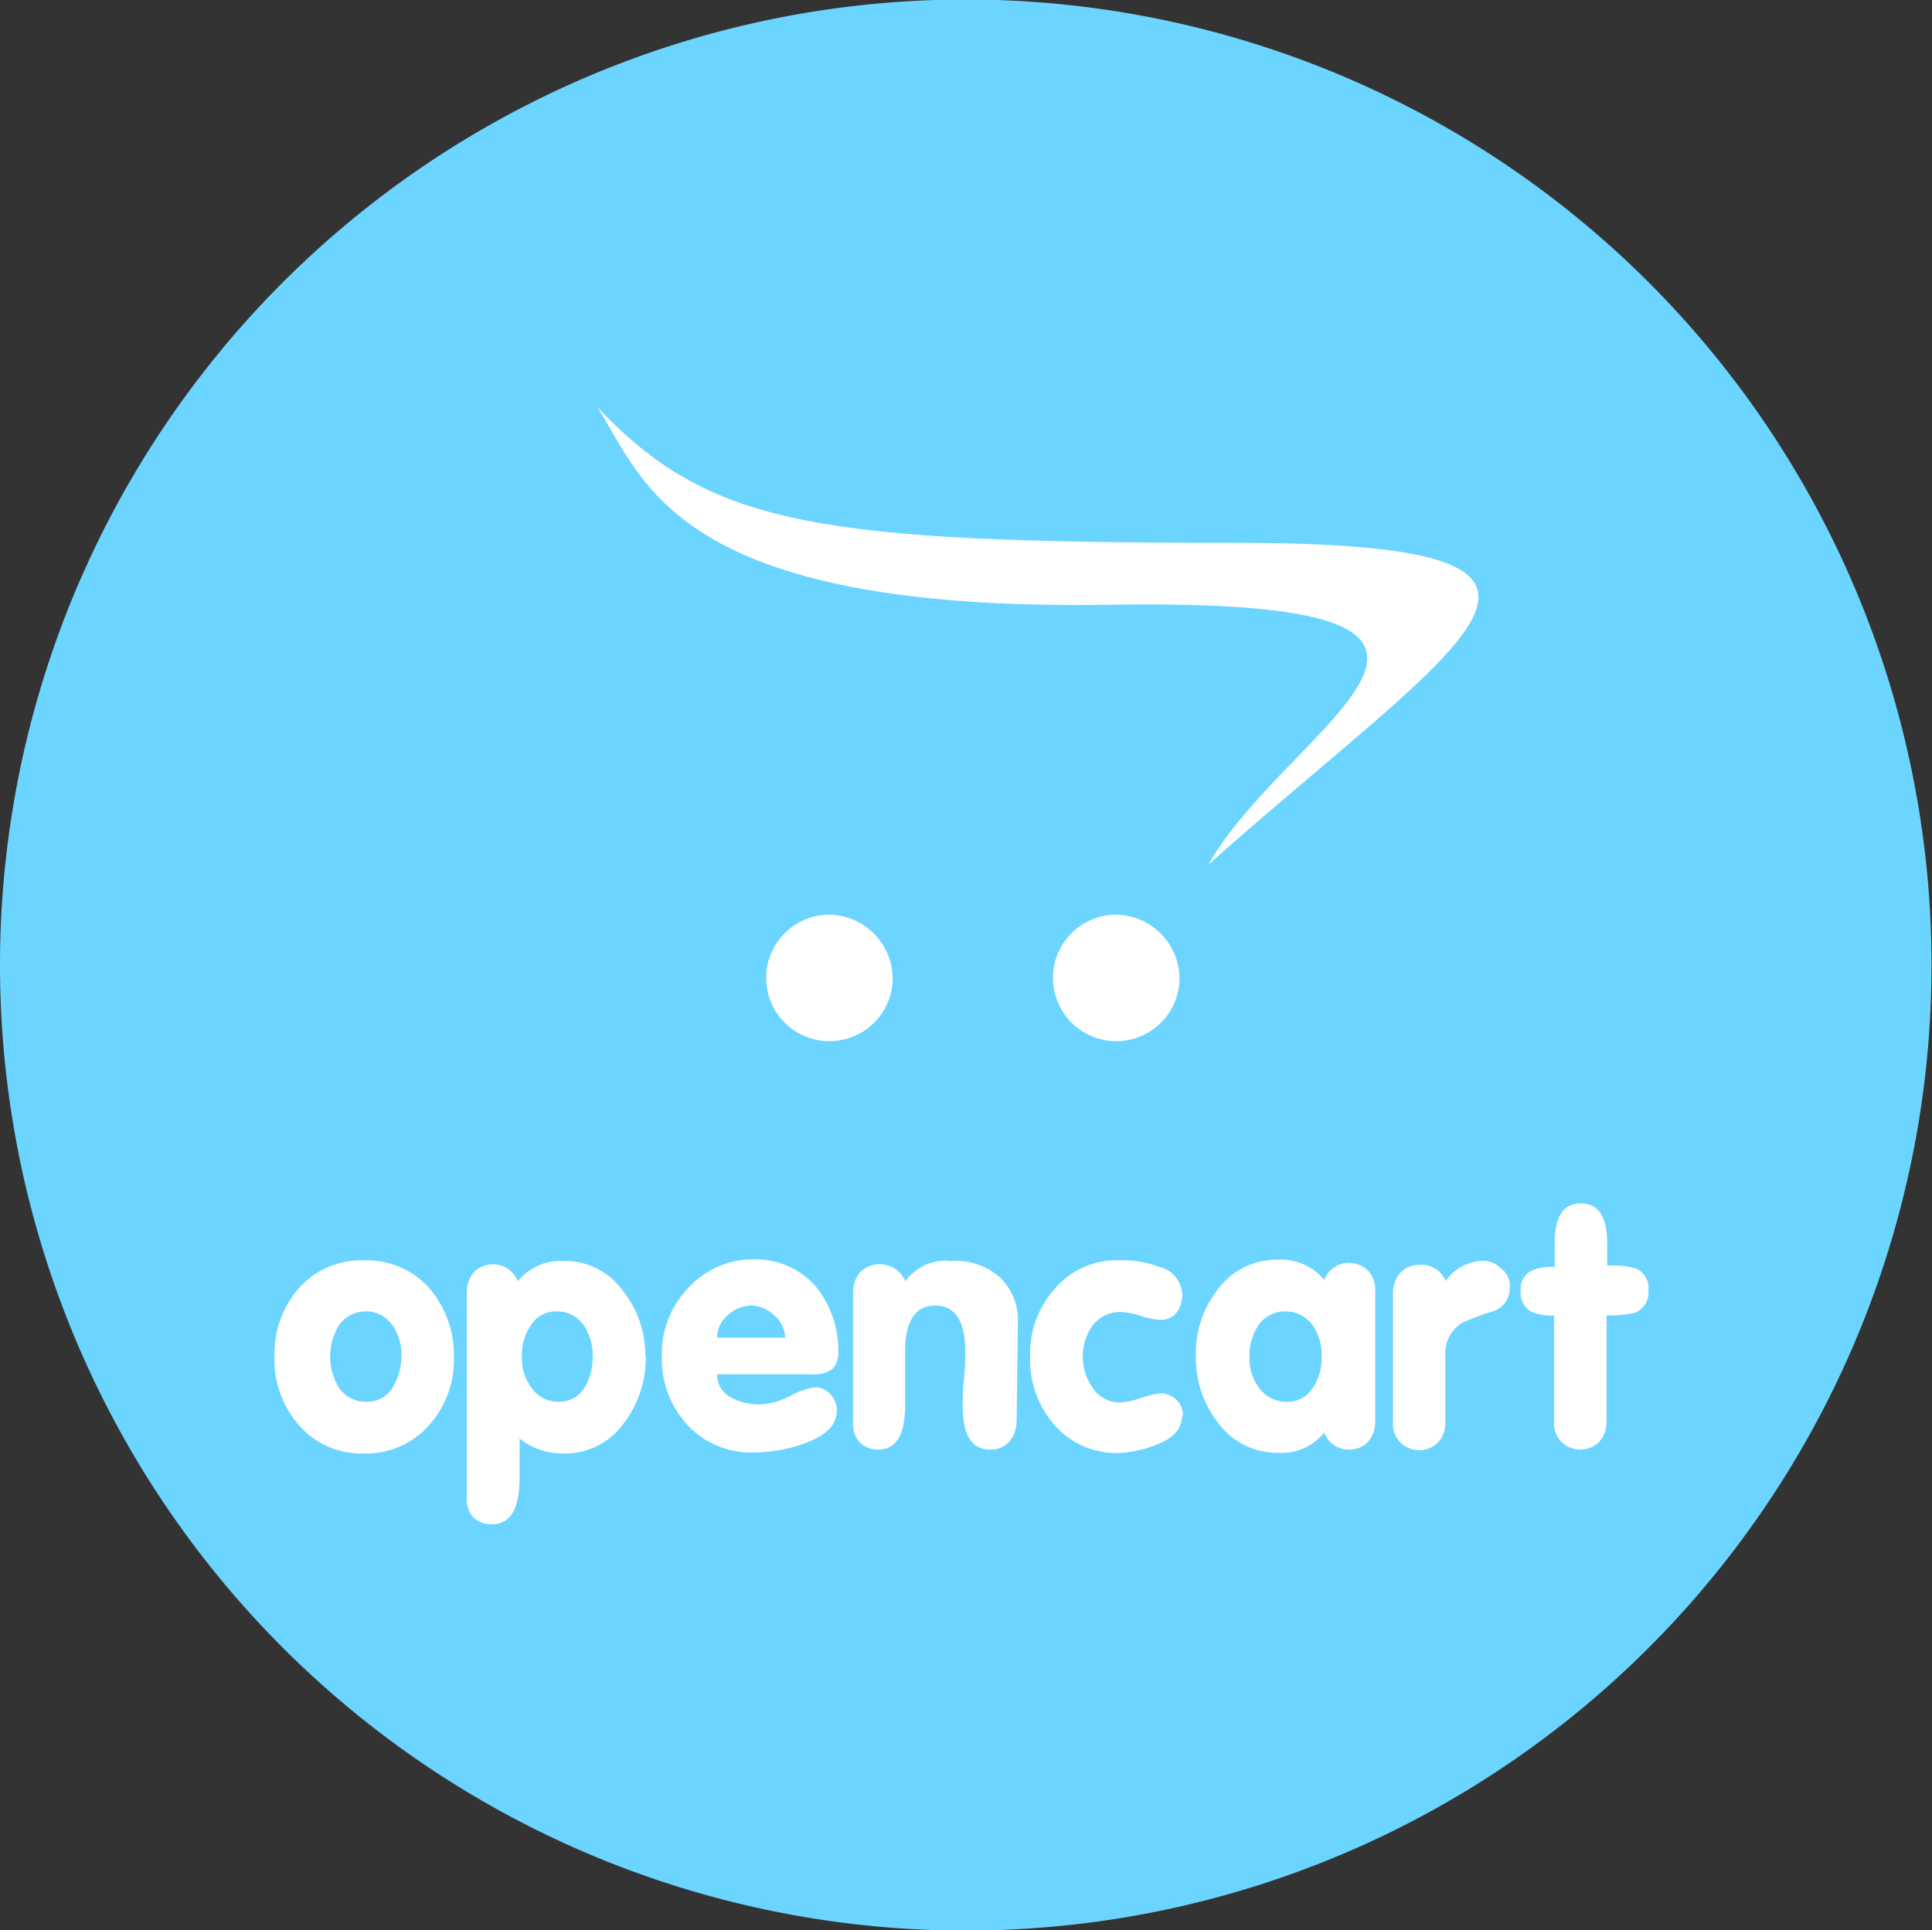
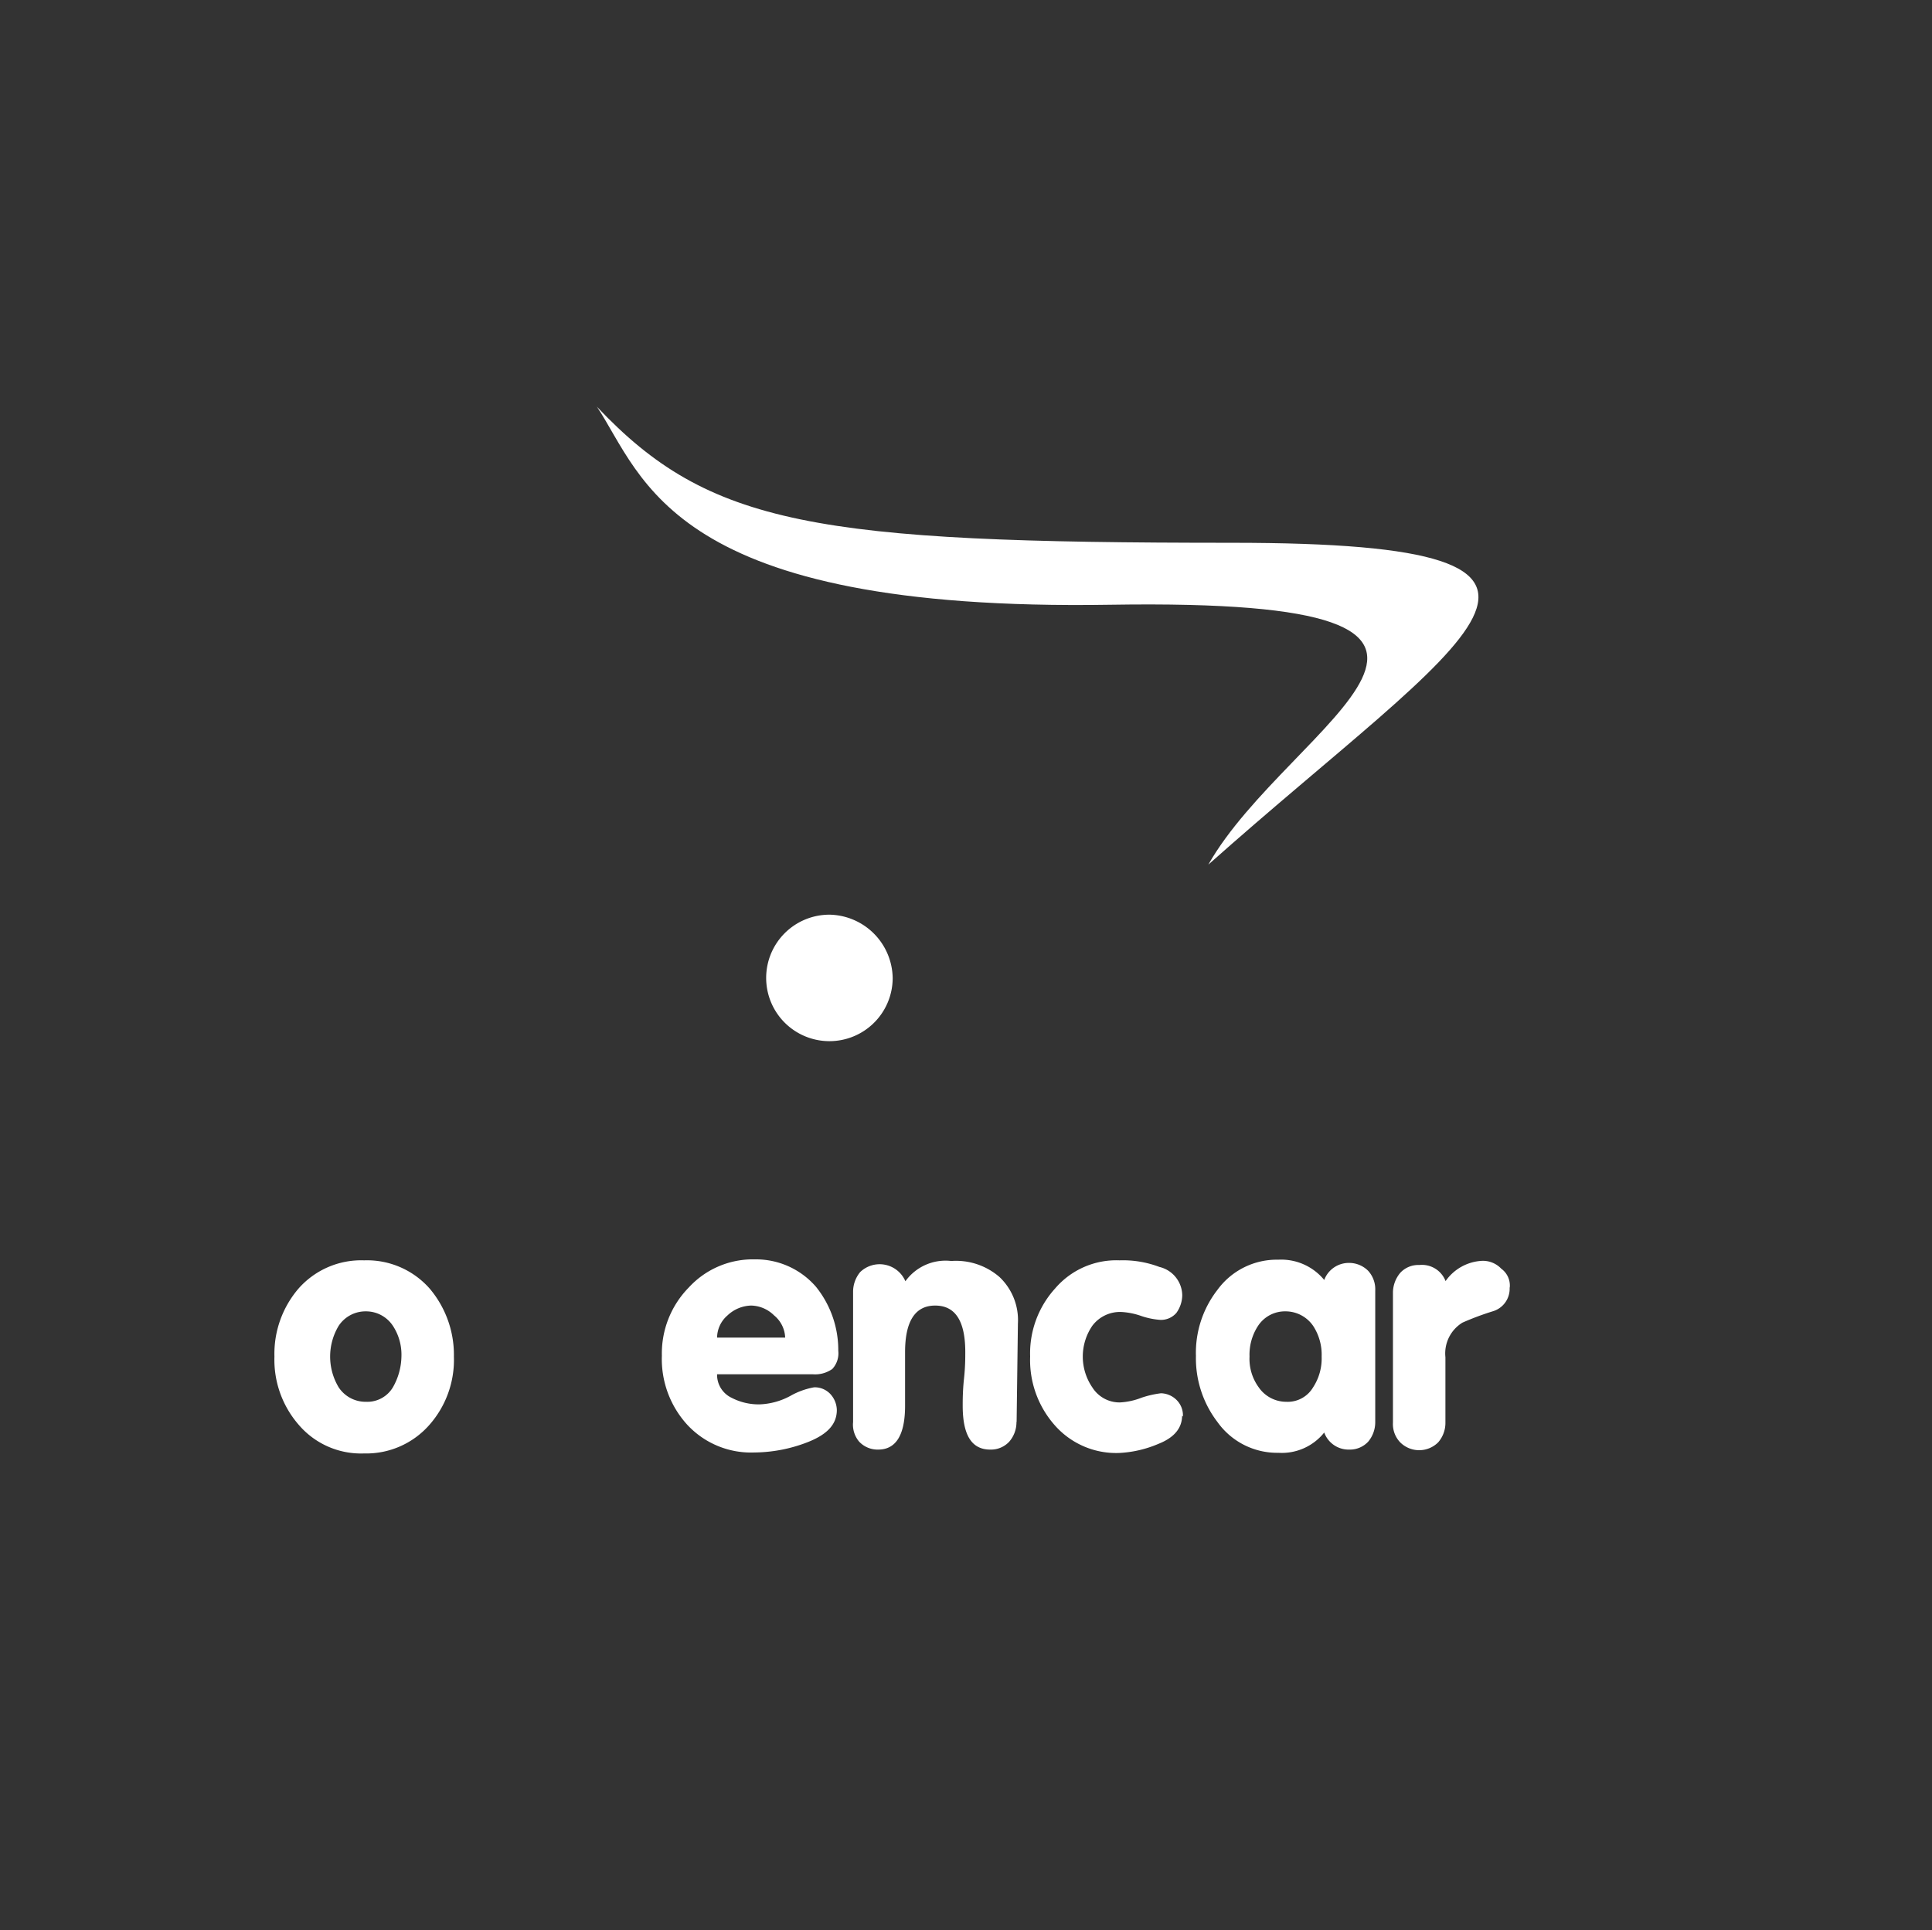
<svg xmlns="http://www.w3.org/2000/svg" id="Layer_1" data-name="Layer 1" viewBox="0 0 120.03 119.95">
  <rect x="0" y="0" width="120.03" height="119.95" fill="#333333" stroke="none" />
  <defs>
    <style>.cls-1{fill:#6bd5ff;}.cls-2{fill:#fff;}</style>
  </defs>
-   <path class="cls-1" d="M60,0A60,60,0,1,1,0,60,60,60,0,0,1,60,0Z" transform="translate(0 -0.03)" />
  <path class="cls-2" d="M24.94,84.33a3.27,3.27,0,0,0-.53-1.91,2,2,0,0,0-1.67-.9,2,2,0,0,0-1.7.9,3.71,3.71,0,0,0,0,3.82,2,2,0,0,0,1.7.9,1.85,1.85,0,0,0,1.67-.9,4,4,0,0,0,.53-1.91Zm3.26,0a6.11,6.11,0,0,1-1.51,4.23,5.22,5.22,0,0,1-4.07,1.79,5.09,5.09,0,0,1-4.07-1.79,6.15,6.15,0,0,1-1.5-4.23,6.22,6.22,0,0,1,1.5-4.23,5.19,5.19,0,0,1,4.07-1.75,5.19,5.19,0,0,1,4.07,1.75,6.38,6.38,0,0,1,1.51,4.23Z" transform="translate(0 -0.03)" />
-   <path class="cls-2" d="M36.82,84.33a3.27,3.27,0,0,0-.53-1.91,2,2,0,0,0-1.66-.9,1.85,1.85,0,0,0-1.67.9,3.18,3.18,0,0,0-.53,1.91A3,3,0,0,0,33,86.24a2,2,0,0,0,1.67.9,1.84,1.84,0,0,0,1.66-.9,3.57,3.57,0,0,0,.49-1.91Zm3.3,0a6.66,6.66,0,0,1-1.34,4.11A4.48,4.48,0,0,1,35,90.35a4.23,4.23,0,0,1-2.72-.93c0,.12,0,.49,0,1.06s0,1,0,1.34c0,2-.57,2.93-1.75,2.93a1.58,1.58,0,0,1-1.18-.49A1.78,1.78,0,0,1,29,93V80.3a1.88,1.88,0,0,1,.45-1.22,1.66,1.66,0,0,1,2.72.57A3.41,3.41,0,0,1,35,78.39a4.42,4.42,0,0,1,3.71,1.87,6.37,6.37,0,0,1,1.38,4.07Z" transform="translate(0 -0.03)" />
  <path class="cls-2" d="M48.78,83.15a1.87,1.87,0,0,0-.69-1.38,2.08,2.08,0,0,0-1.42-.61,2.21,2.21,0,0,0-1.47.61,1.85,1.85,0,0,0-.65,1.38Zm3.3.82a1.43,1.43,0,0,1-.37,1.13,1.85,1.85,0,0,1-1.22.33H44.55a1.58,1.58,0,0,0,.9,1.46,3.65,3.65,0,0,0,1.75.41,4.33,4.33,0,0,0,1.91-.53,4.62,4.62,0,0,1,1.47-.53,1.33,1.33,0,0,1,1,.41,1.51,1.51,0,0,1,.41,1c0,.93-.65,1.58-2,2.07a9.29,9.29,0,0,1-3.13.57,5.4,5.4,0,0,1-4.15-1.71,6.05,6.05,0,0,1-1.59-4.31,5.85,5.85,0,0,1,1.67-4.23,5.4,5.4,0,0,1,4.11-1.75A4.92,4.92,0,0,1,50.7,80a6.27,6.27,0,0,1,1.38,4Z" transform="translate(0 -0.03)" />
  <path class="cls-2" d="M63.15,88.4a1.84,1.84,0,0,1-.45,1.22,1.55,1.55,0,0,1-1.18.49c-1.18,0-1.71-.94-1.71-2.73,0-.32,0-.93.08-1.67s.08-1.3.08-1.66c0-1.92-.61-2.89-1.87-2.89s-1.87,1-1.87,2.89c0,.32,0,.93,0,1.66s0,1.31,0,1.67c0,1.83-.57,2.73-1.67,2.73a1.57,1.57,0,0,1-1.18-.49A1.63,1.63,0,0,1,53,88.4V80.3a1.92,1.92,0,0,1,.44-1.22,1.74,1.74,0,0,1,2.81.57,3.07,3.07,0,0,1,2.85-1.26,4.12,4.12,0,0,1,3,1,3.69,3.69,0,0,1,1.14,2.89l-.08,6.1Z" transform="translate(0 -0.03)" />
  <path class="cls-2" d="M73.44,88c0,.74-.45,1.35-1.46,1.75a7.07,7.07,0,0,1-2.44.57,5.08,5.08,0,0,1-4.07-1.79A6.11,6.11,0,0,1,64,84.33a6,6,0,0,1,1.55-4.23,5,5,0,0,1,4-1.75,6.38,6.38,0,0,1,2.48.41,1.84,1.84,0,0,1,1.42,1.75,1.92,1.92,0,0,1-.36,1.1,1.26,1.26,0,0,1-1,.44,4.71,4.71,0,0,1-1.18-.24,4.44,4.44,0,0,0-1.22-.25,2.15,2.15,0,0,0-1.83.86,3.39,3.39,0,0,0,0,3.82,2,2,0,0,0,1.71.94,4.24,4.24,0,0,0,1.34-.29,6.08,6.08,0,0,1,1.22-.28,1.43,1.43,0,0,1,1,.45,1.34,1.34,0,0,1,.36,1Z" transform="translate(0 -0.03)" />
  <path class="cls-2" d="M82.11,84.33a3.27,3.27,0,0,0-.53-1.91,2.08,2.08,0,0,0-1.71-.9,2,2,0,0,0-1.71.9,3.26,3.26,0,0,0-.53,1.91,3,3,0,0,0,.57,1.91,2.08,2.08,0,0,0,1.71.9,1.83,1.83,0,0,0,1.67-.9,3.27,3.27,0,0,0,.53-1.91Zm3.33,4.07A1.88,1.88,0,0,1,85,89.62a1.55,1.55,0,0,1-1.18.49,1.61,1.61,0,0,1-1.55-1.06,3.37,3.37,0,0,1-2.85,1.26,4.55,4.55,0,0,1-3.78-1.91,6.52,6.52,0,0,1-1.34-4.11,6.37,6.37,0,0,1,1.34-4.11,4.56,4.56,0,0,1,3.78-1.87,3.45,3.45,0,0,1,2.85,1.26,1.63,1.63,0,0,1,1.55-1.06A1.67,1.67,0,0,1,85,79a1.7,1.7,0,0,1,.44,1.22V88.4Z" transform="translate(0 -0.03)" />
  <path class="cls-2" d="M93.79,80.06a1.46,1.46,0,0,1-1.06,1.46,17.75,17.75,0,0,0-1.87.7,2.24,2.24,0,0,0-1.06,2.15v4.07a1.84,1.84,0,0,1-.45,1.22,1.67,1.67,0,0,1-2.36,0,1.64,1.64,0,0,1-.45-1.22v-8.1A1.93,1.93,0,0,1,87,79.12a1.52,1.52,0,0,1,1.18-.48,1.57,1.57,0,0,1,1.63,1,2.94,2.94,0,0,1,2.28-1.26,1.57,1.57,0,0,1,1.18.49,1.29,1.29,0,0,1,.53,1.14Z" transform="translate(0 -0.03)" />
-   <path class="cls-2" d="M102.41,80.22a1.34,1.34,0,0,1-.85,1.39,7.47,7.47,0,0,1-1.75.16V88.4a1.84,1.84,0,0,1-.45,1.22,1.67,1.67,0,0,1-2.36,0,1.6,1.6,0,0,1-.45-1.22V81.77a3.13,3.13,0,0,1-1.46-.25,1.35,1.35,0,0,1-.61-1.3A1.24,1.24,0,0,1,95.13,79a3.29,3.29,0,0,1,1.46-.24V77.29c0-1.67.53-2.48,1.63-2.48s1.63.85,1.63,2.48v1.39a5.58,5.58,0,0,1,1.75.16,1.31,1.31,0,0,1,.81,1.38Z" transform="translate(0 -0.03)" />
  <path class="cls-2" d="M37.07,25.29c7,7.41,13.59,8.47,39.46,8.47s14.53,5.77-1.46,20c5-8.82,22.46-16.6-6.06-16.15-27.39.45-29-7.89-31.94-12.33Z" transform="translate(0 -0.03)" />
  <path class="cls-2" d="M55.46,60.81a3.93,3.93,0,1,1-3.91-3.94,4,4,0,0,1,3.91,3.94Z" transform="translate(0 -0.03)" />
-   <path class="cls-2" d="M73.28,60.81a3.93,3.93,0,1,1-3.91-3.94,4,4,0,0,1,3.91,3.94Z" transform="translate(0 -0.03)" />
</svg>